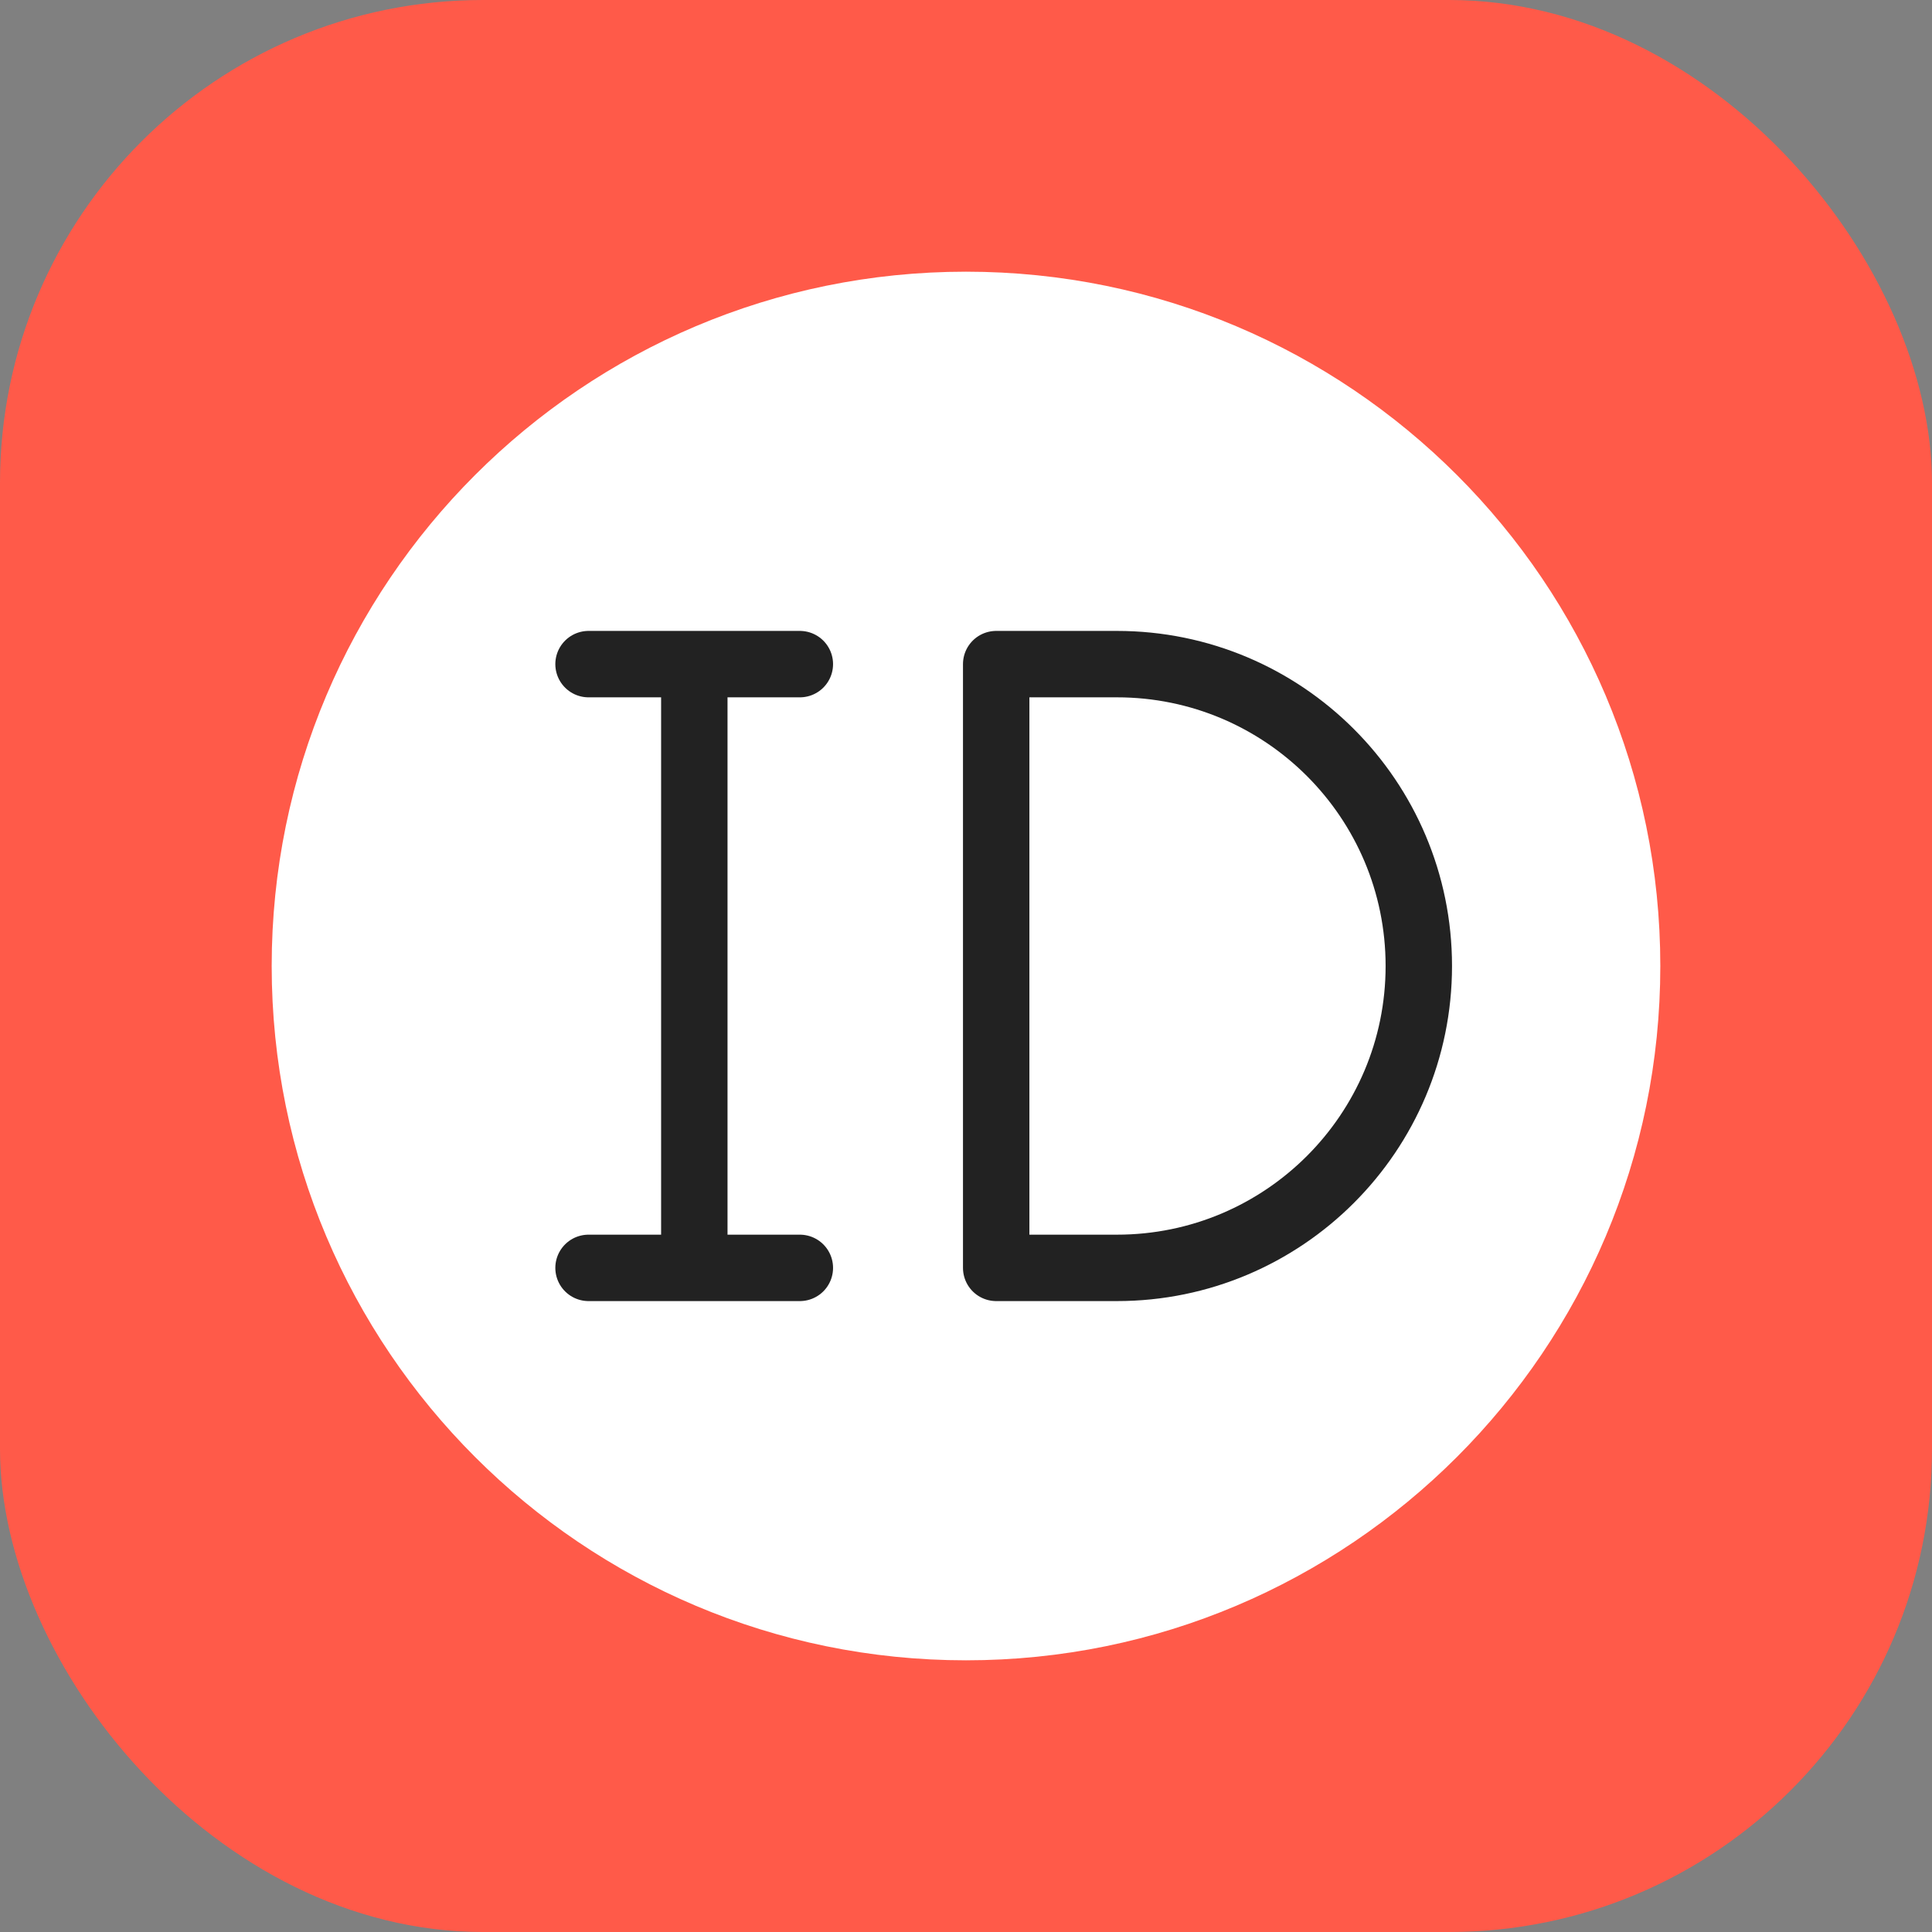
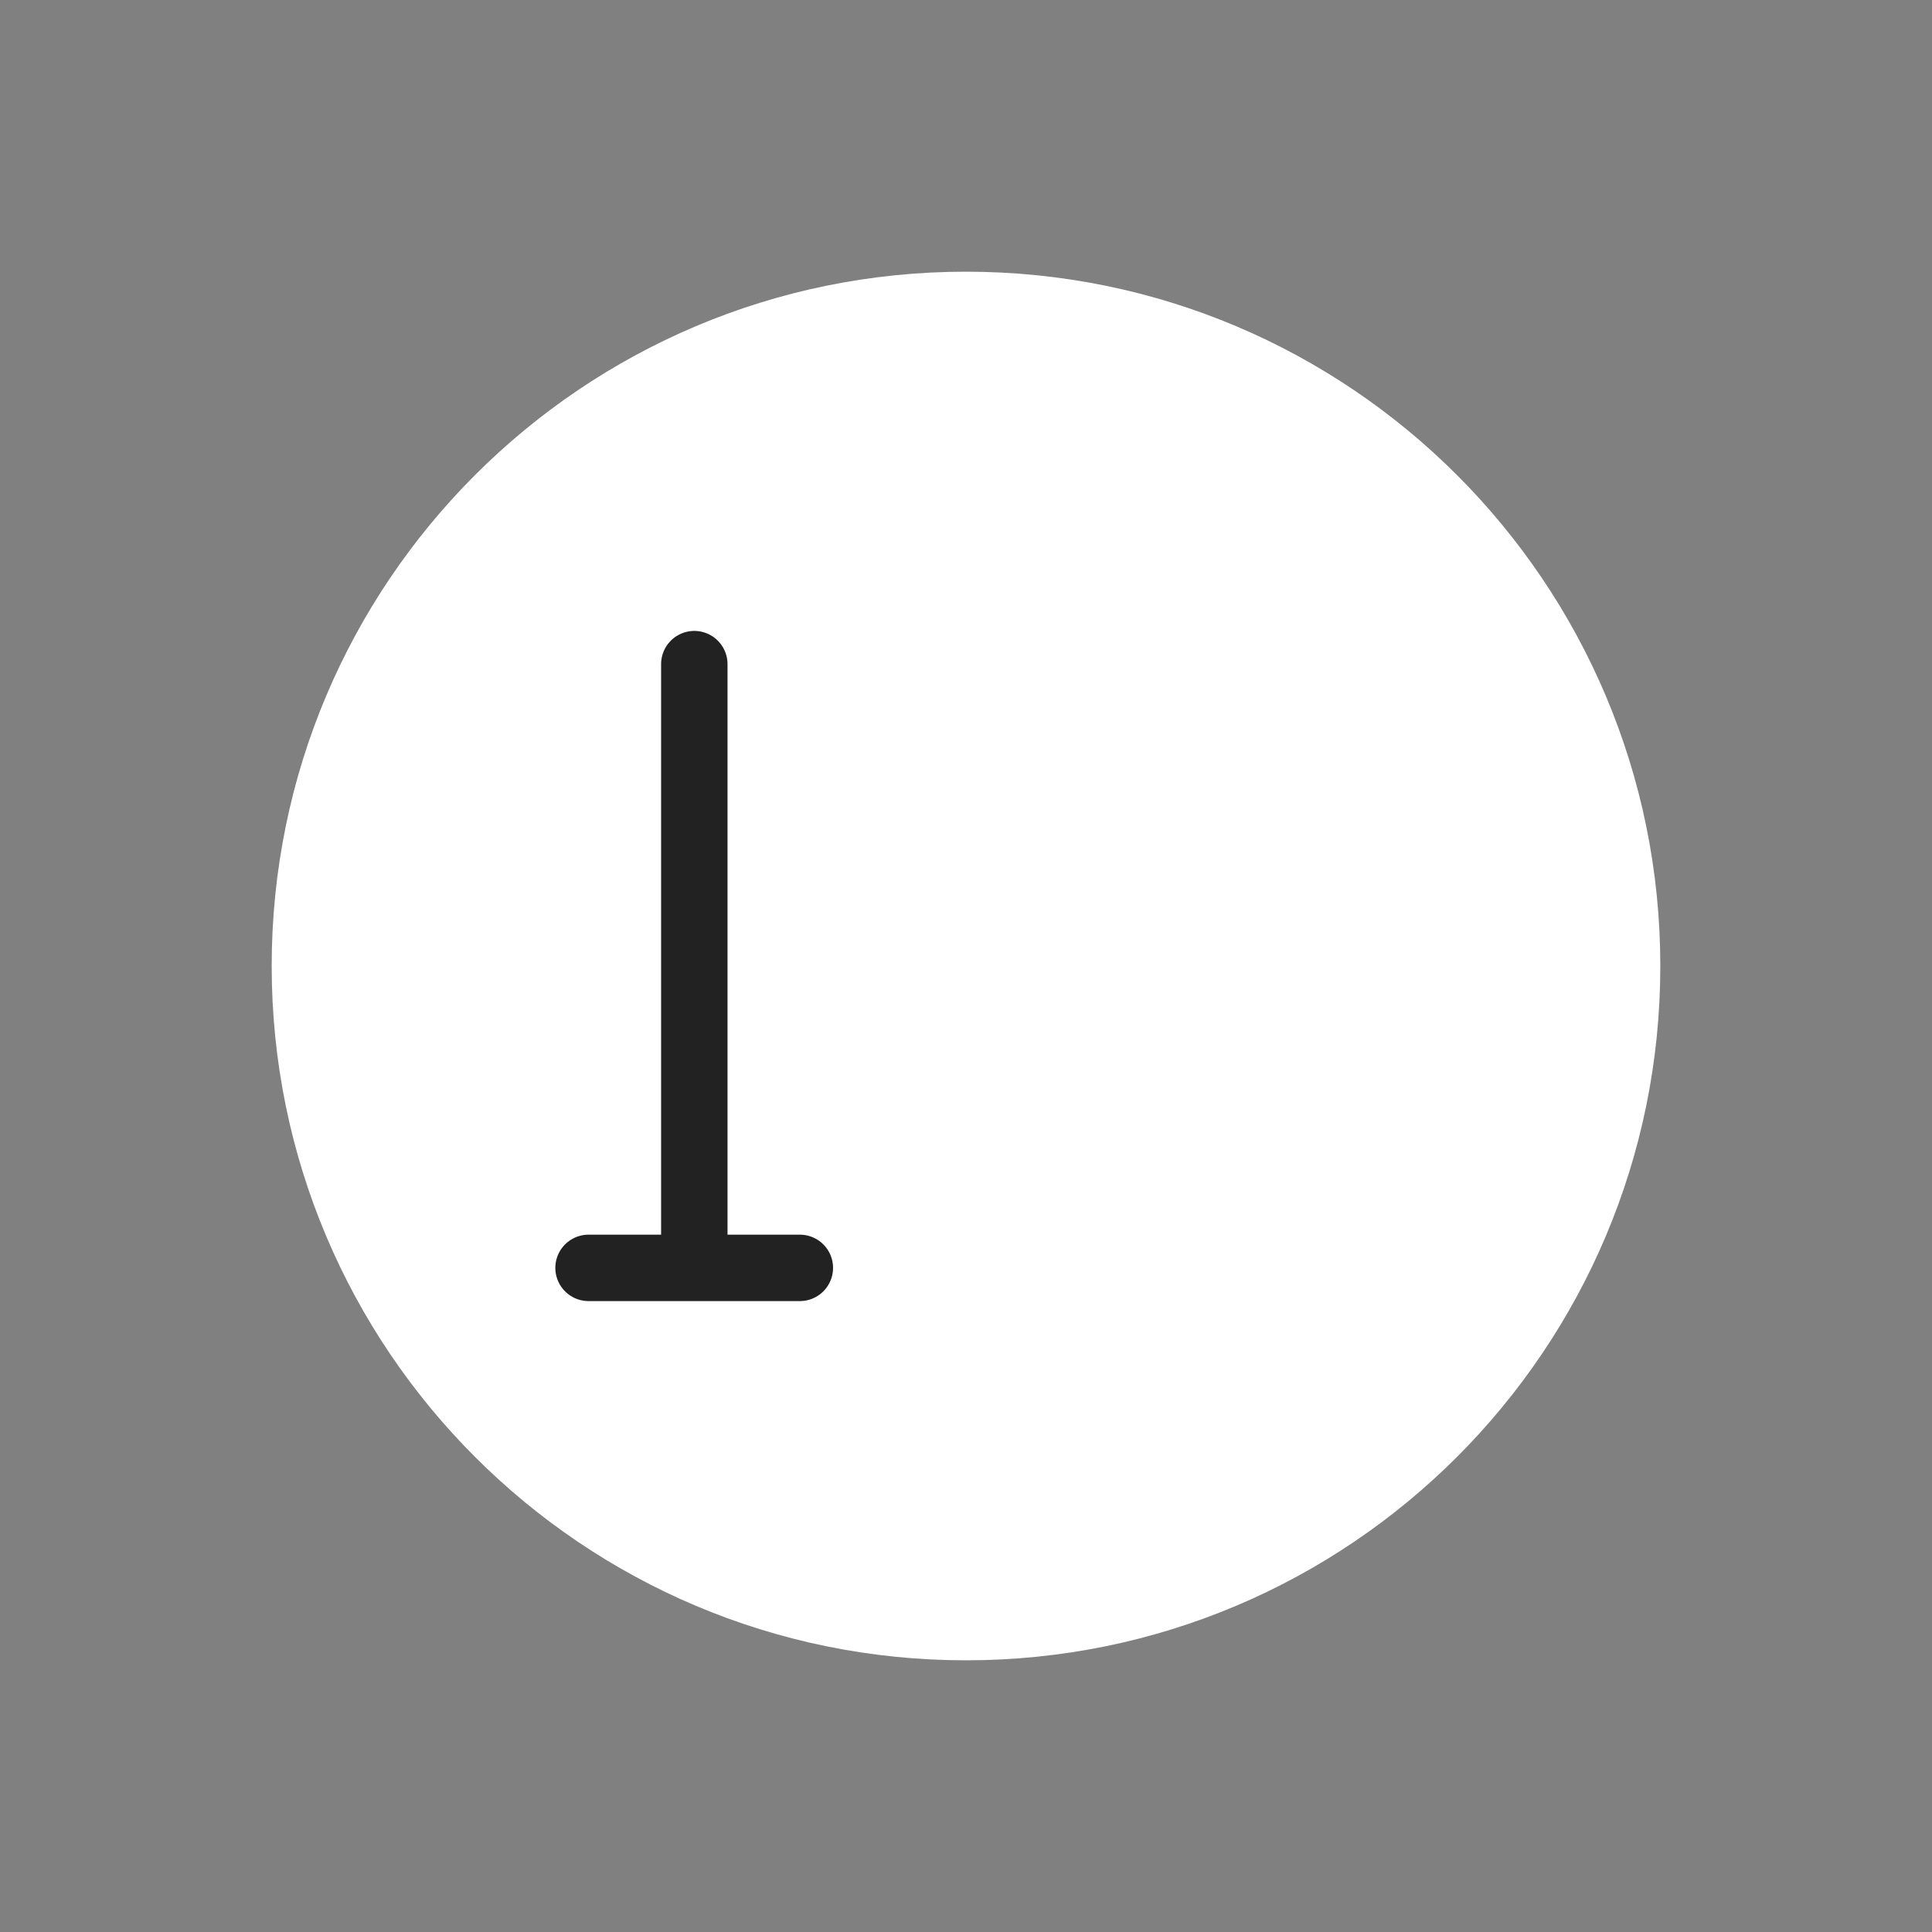
<svg xmlns="http://www.w3.org/2000/svg" width="64" height="64" viewBox="0 0 64 64" fill="none">
  <rect x="0" y="0" width="64" height="64" fill="#808080" stroke="none" />
-   <rect width="64" height="64" rx="16" fill="#FF5A49" />
  <path d="M32 55C44.703 55 55 44.703 55 32C55 19.297 44.703 9 32 9C19.297 9 9 19.297 9 32C9 44.703 19.297 55 32 55Z" fill="white" />
-   <path d="M33 22H37C42.523 22 47 26.477 47 32C47 37.523 42.523 42 37 42H33V22Z" stroke="#222222" stroke-width="2.2" stroke-linejoin="round" />
-   <path d="M23 22L23 42M19.496 22H26.496M19.496 42H26.496" stroke="#222222" stroke-width="2.2" stroke-linecap="round" />
+   <path d="M23 22L23 42M19.496 22M19.496 42H26.496" stroke="#222222" stroke-width="2.2" stroke-linecap="round" />
</svg>